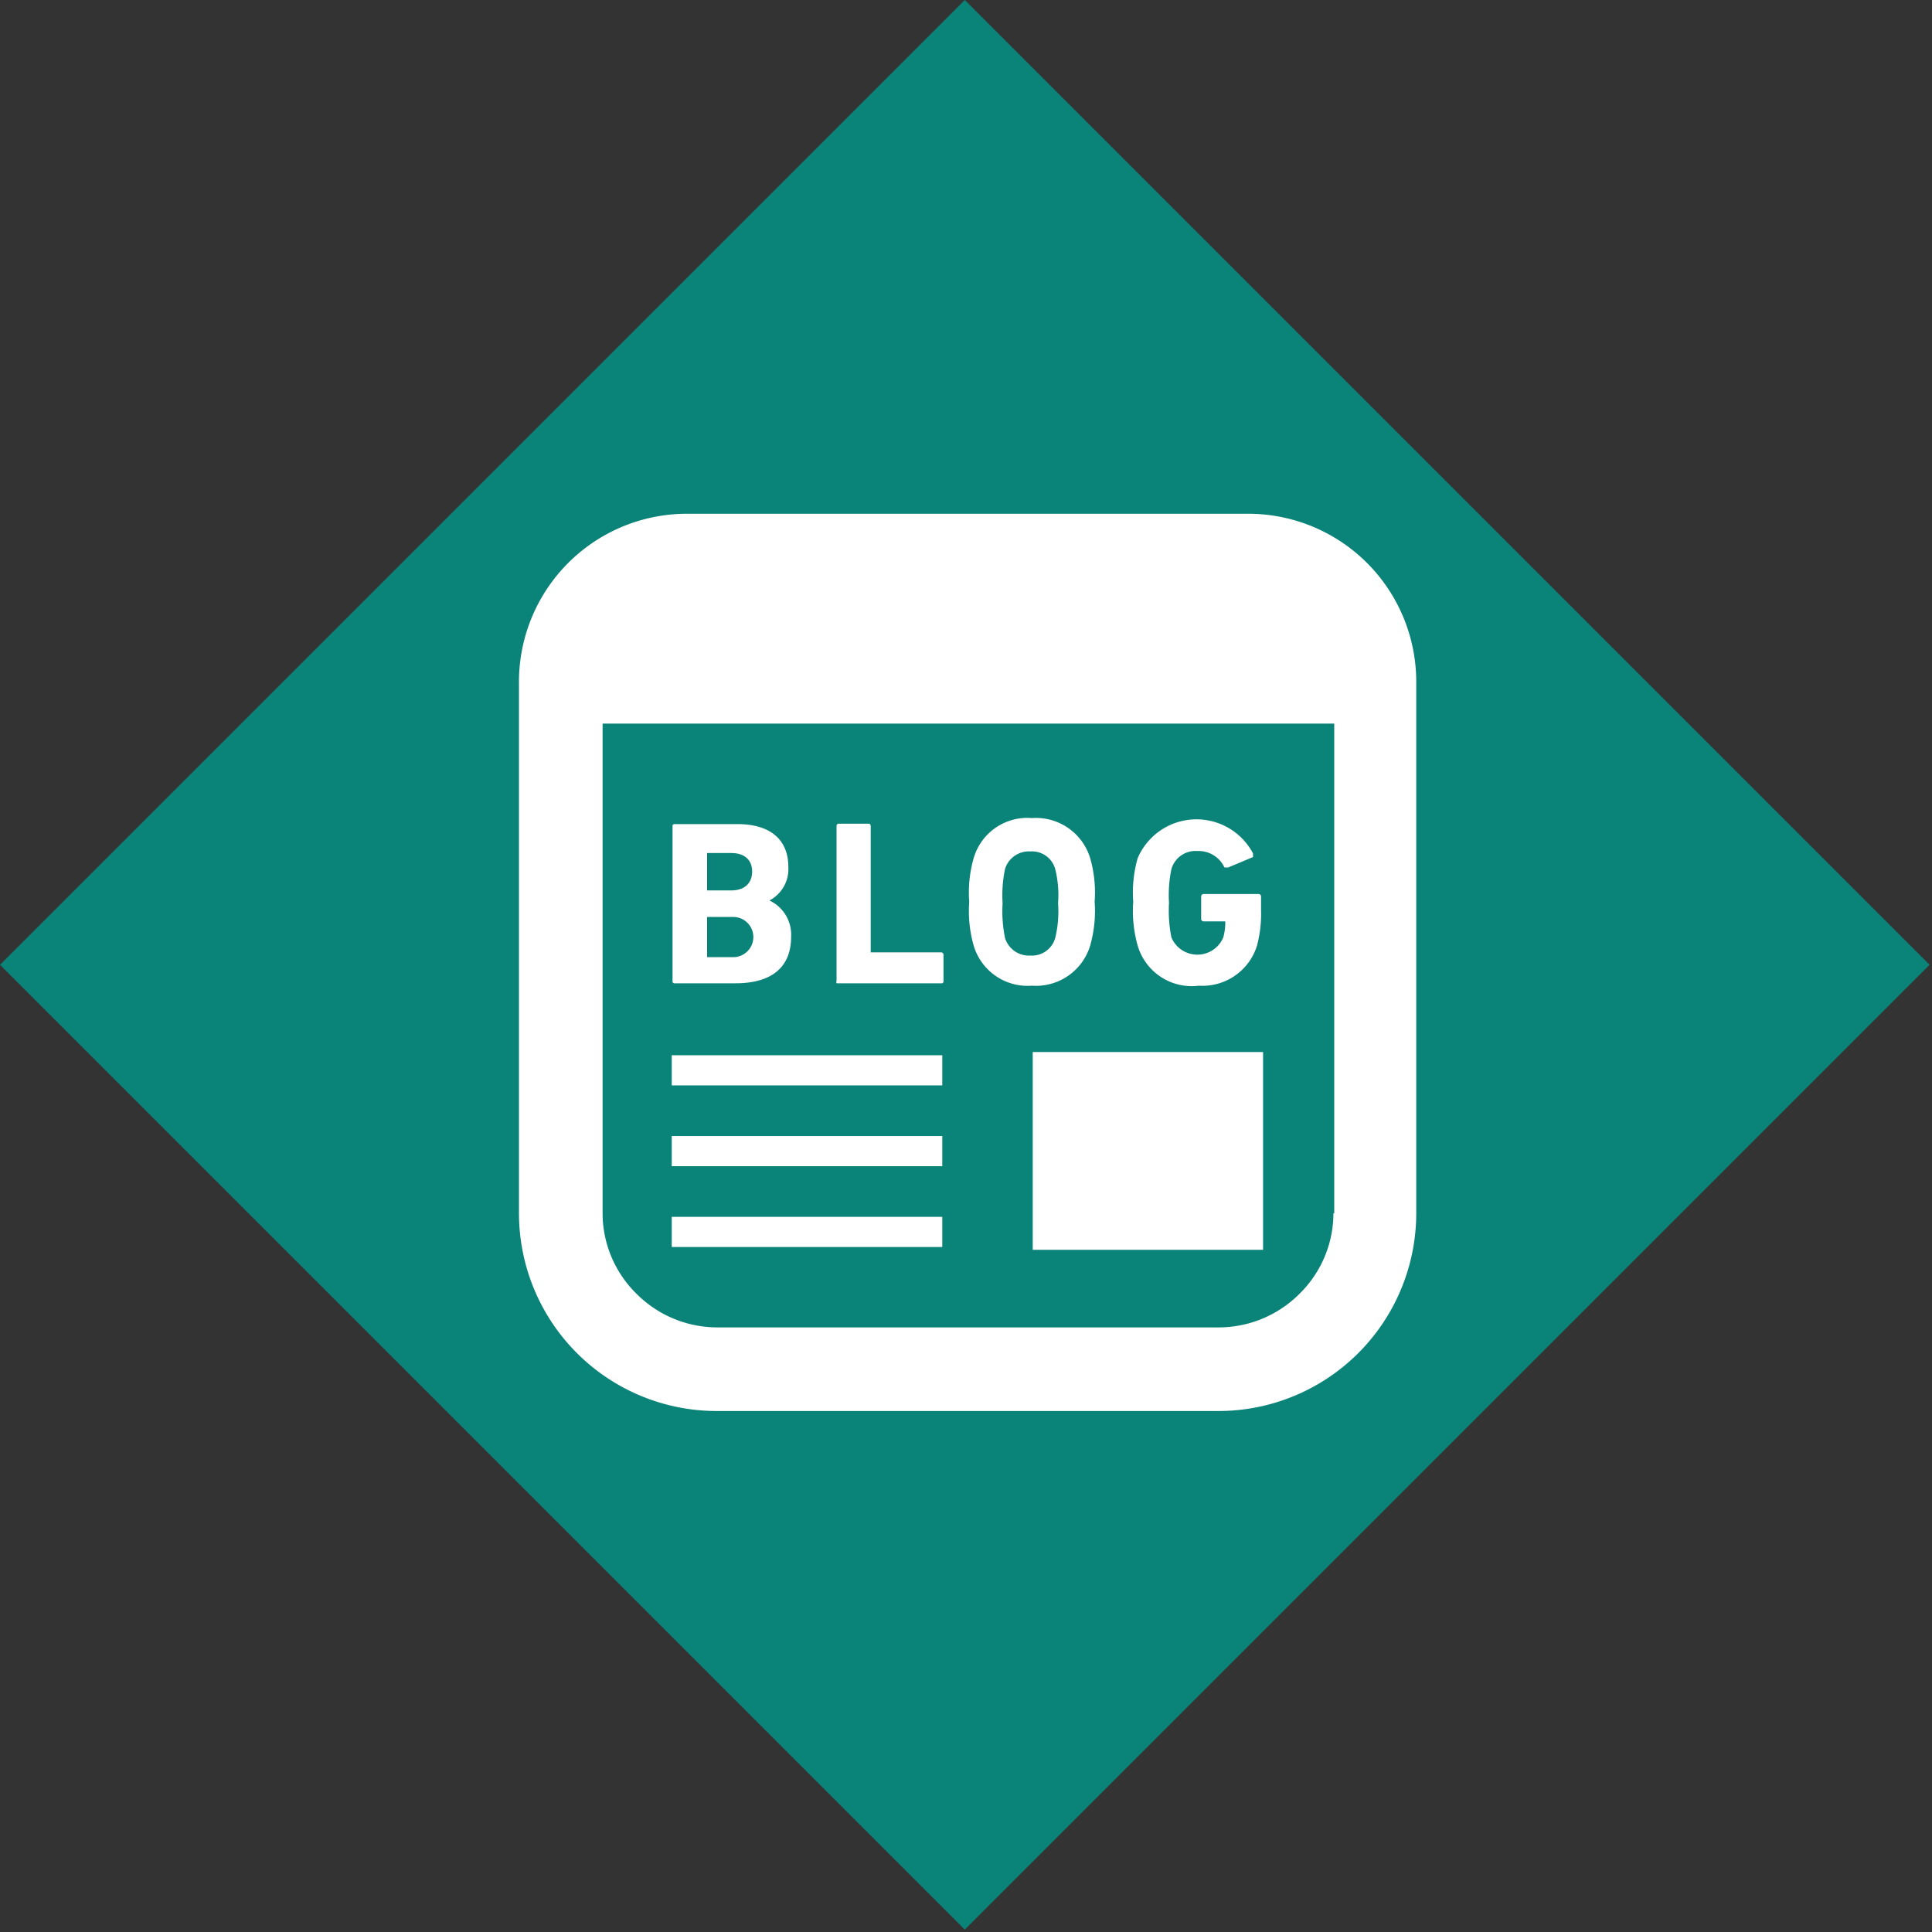
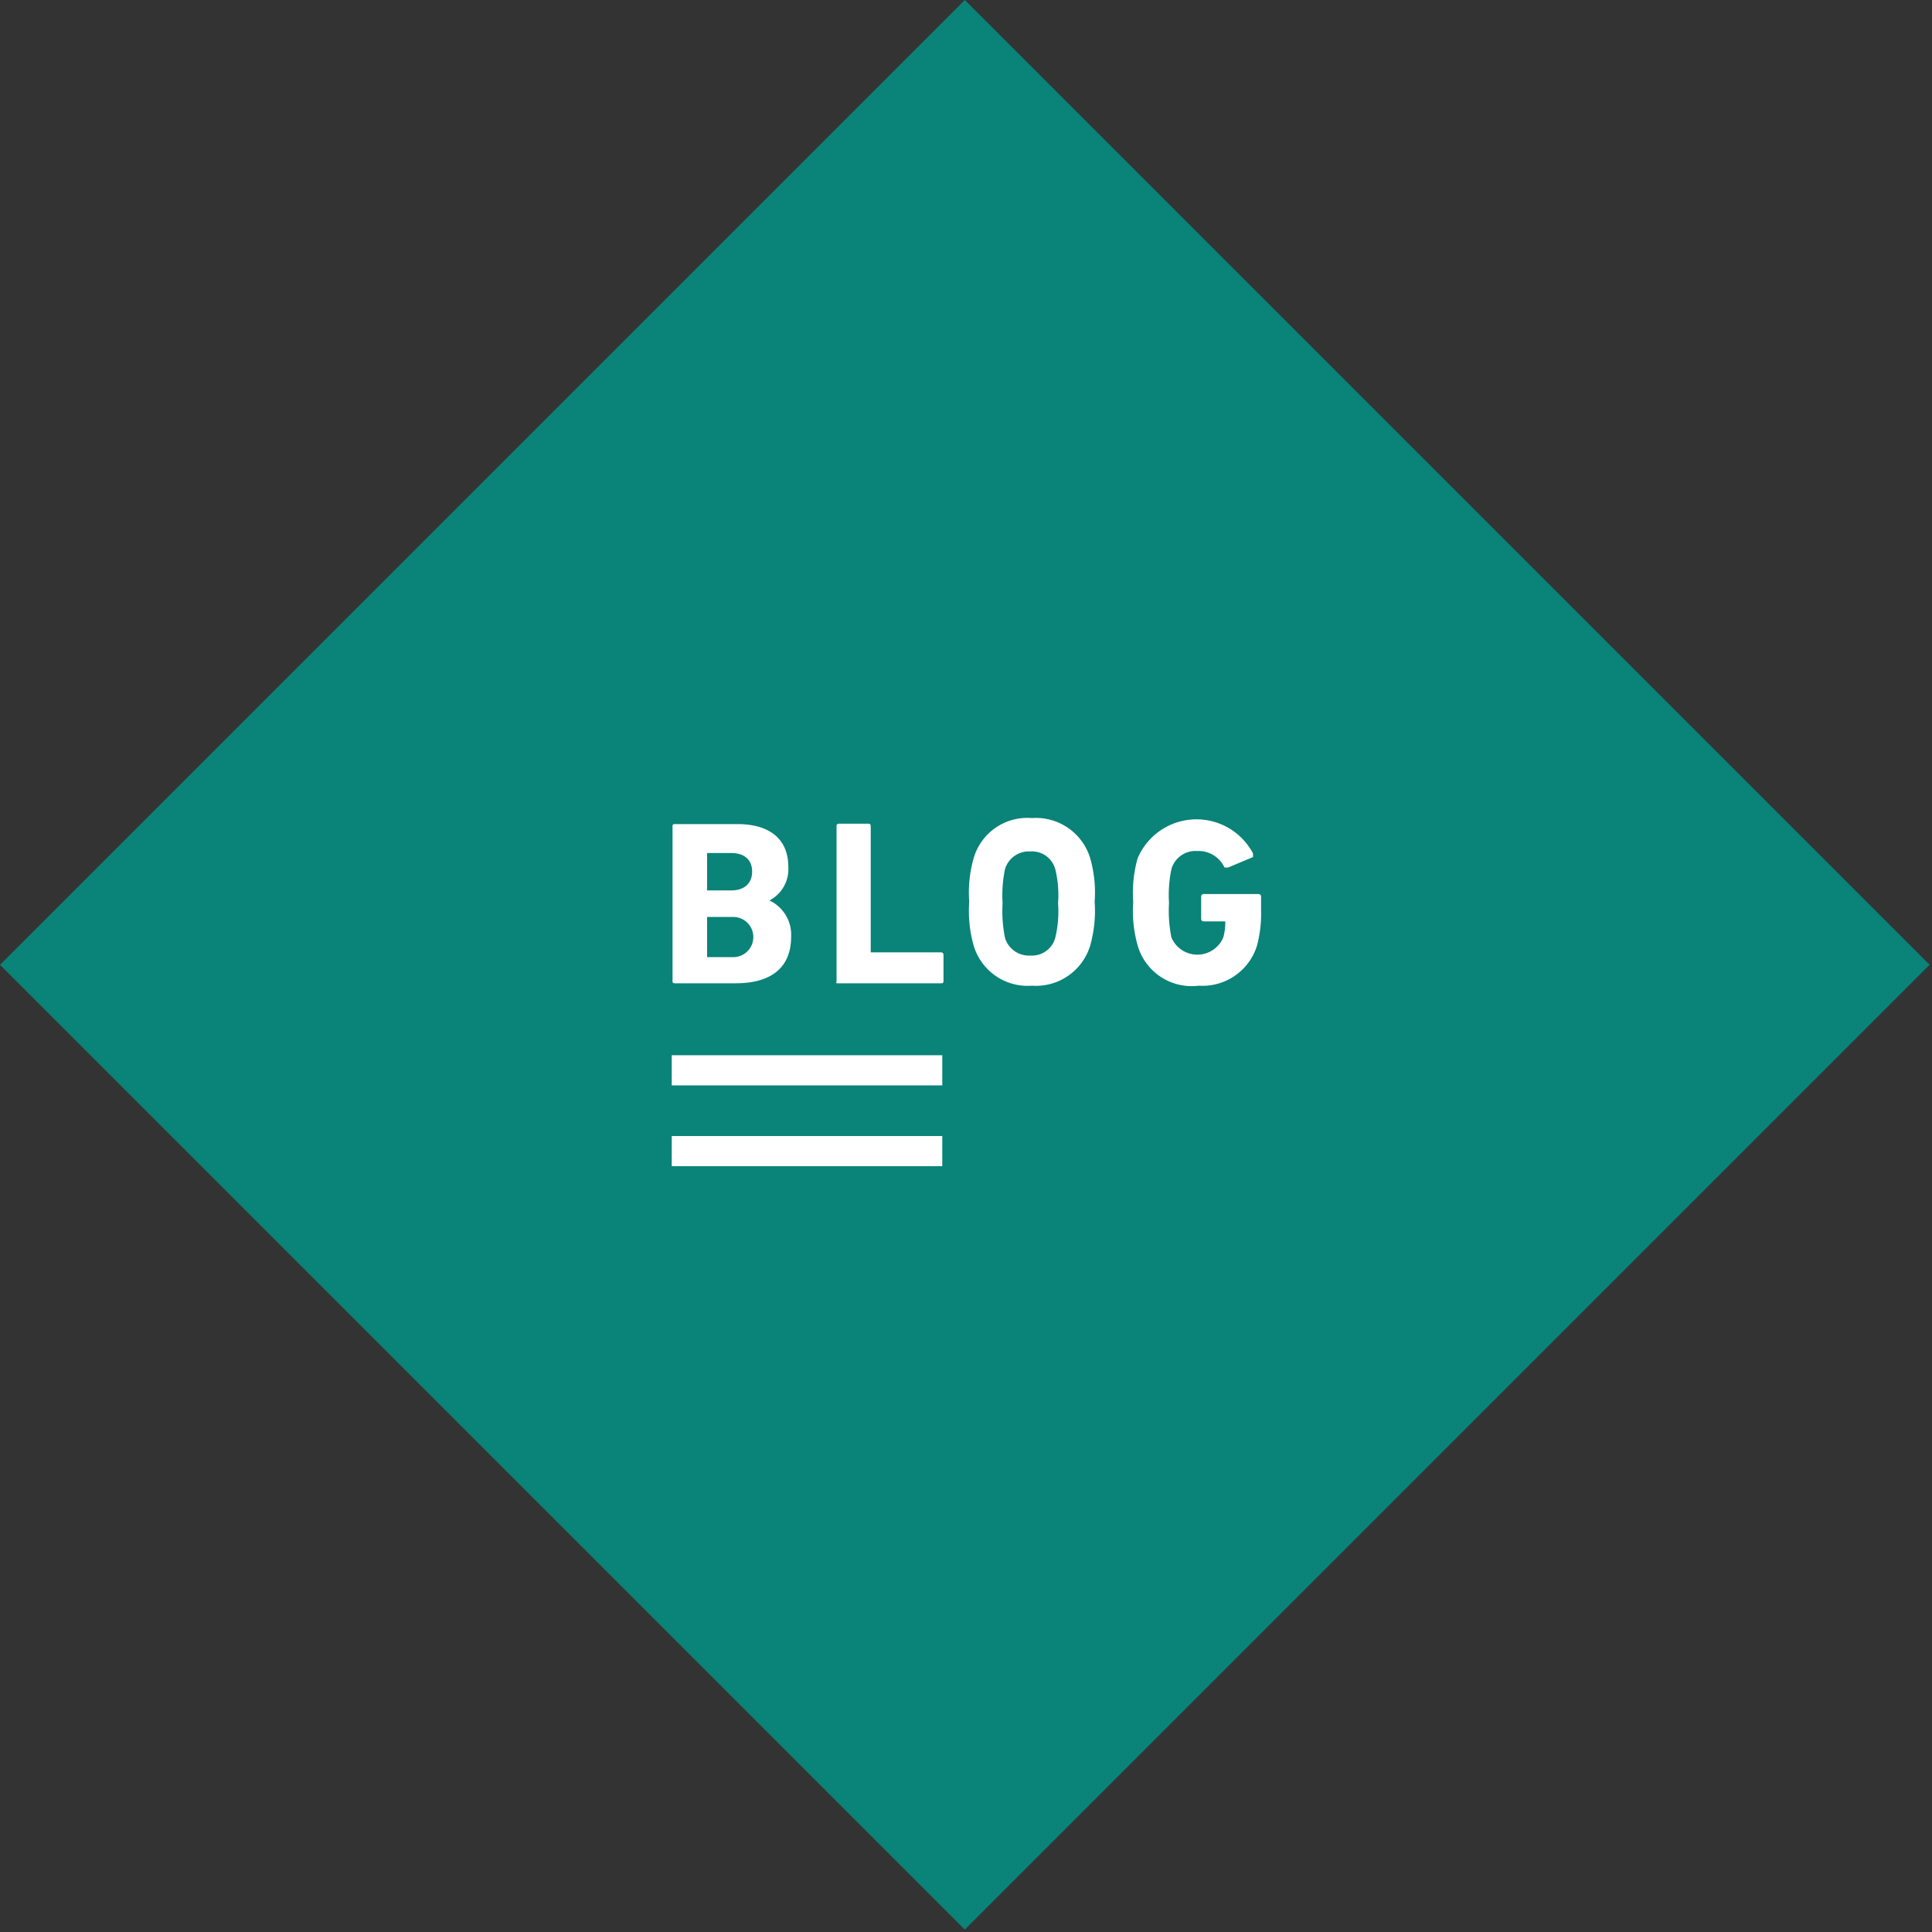
<svg xmlns="http://www.w3.org/2000/svg" id="レイヤー_1" data-name="レイヤー 1" viewBox="0 0 48.06 48.06">
  <rect x="0" y="0" width="48.06" height="48.06" fill="#333333" stroke="none" />
  <defs>
    <style>.cls-1{fill:#0a8379;}.cls-2{fill:#fff;}</style>
  </defs>
  <title>アートボード 11</title>
  <path id="長方形_614" data-name="長方形 614" class="cls-1" d="M0,24,24,0l24,24-24,24Z" />
-   <rect class="cls-2" x="25.69" y="26.17" width="5.73" height="4.92" />
  <rect class="cls-2" x="16.71" y="26.25" width="6.73" height="0.75" />
-   <rect class="cls-2" x="16.71" y="30.27" width="6.73" height="0.75" />
  <rect class="cls-2" x="16.71" y="28.26" width="6.73" height="0.75" />
-   <path class="cls-2" d="M31.06,12.78h-14A4.18,4.18,0,0,0,12.91,17V30.18a4.92,4.92,0,0,0,4.92,4.92H30.31a4.92,4.92,0,0,0,4.92-4.92V17A4.18,4.18,0,0,0,31.06,12.78Zm2.11,17.4a2.81,2.81,0,0,1-.84,2,2.84,2.84,0,0,1-2,.84H17.83a2.84,2.84,0,0,1-2-.84,2.81,2.81,0,0,1-.84-2V18h18.2V30.18Z" />
  <path class="cls-2" d="M16.79,24.46H18.3c.86,0,1.38-.37,1.38-1.16a.94.94,0,0,0-.54-.9h0a.88.88,0,0,0,.47-.84c0-.64-.41-1.06-1.27-1.06H16.79a.05.05,0,0,0-.06.06V24.4A.05.05,0,0,0,16.79,24.46Zm.8-3.24s0,0,0,0h.6c.33,0,.52.17.52.46s-.19.47-.52.47h-.6s0,0,0,0Zm0,1.59s0,0,0,0h.65a.5.5,0,1,1,0,1h-.65a0,0,0,0,1,0,0Z" />
  <path class="cls-2" d="M20.82,24.46h2.59a.05.05,0,0,0,.06-.06v-.65a.06.06,0,0,0-.06-.06H21.66s0,0,0,0V20.55s0-.06-.05-.06h-.75s-.05,0-.05.06V24.4S20.79,24.46,20.82,24.46Z" />
  <path class="cls-2" d="M25.67,24.52a1.41,1.41,0,0,0,1.45-1,3.17,3.17,0,0,0,.11-1.09,3.1,3.1,0,0,0-.11-1.08,1.41,1.41,0,0,0-1.45-1,1.39,1.39,0,0,0-1.45,1,3.1,3.1,0,0,0-.11,1.08,3.17,3.17,0,0,0,.11,1.09A1.4,1.4,0,0,0,25.67,24.52ZM25,21.62a.62.62,0,0,1,.63-.44.6.6,0,0,1,.62.44,2.69,2.69,0,0,1,.07.85,2.77,2.77,0,0,1-.07.86.6.6,0,0,1-.62.44.62.62,0,0,1-.63-.44,3.35,3.35,0,0,1-.06-.86A3.25,3.25,0,0,1,25,21.62Z" />
  <path class="cls-2" d="M29.82,24.52a1.42,1.42,0,0,0,1.45-1,3.12,3.12,0,0,0,.1-.89v-.33a.06.06,0,0,0-.06-.06H29.94a.06.06,0,0,0-.06.06v.56a.06.06,0,0,0,.06.06h.54s0,0,0,0a1.4,1.4,0,0,1-.05.4.7.7,0,0,1-1.29,0,3.35,3.35,0,0,1-.06-.86,3.15,3.15,0,0,1,.06-.84.62.62,0,0,1,.64-.45.71.71,0,0,1,.68.41s0,0,.09,0l.62-.26s0-.05,0-.09a1.59,1.59,0,0,0-2.87.12,3.1,3.1,0,0,0-.11,1.08,3.17,3.17,0,0,0,.11,1.09A1.4,1.4,0,0,0,29.82,24.52Z" />
</svg>